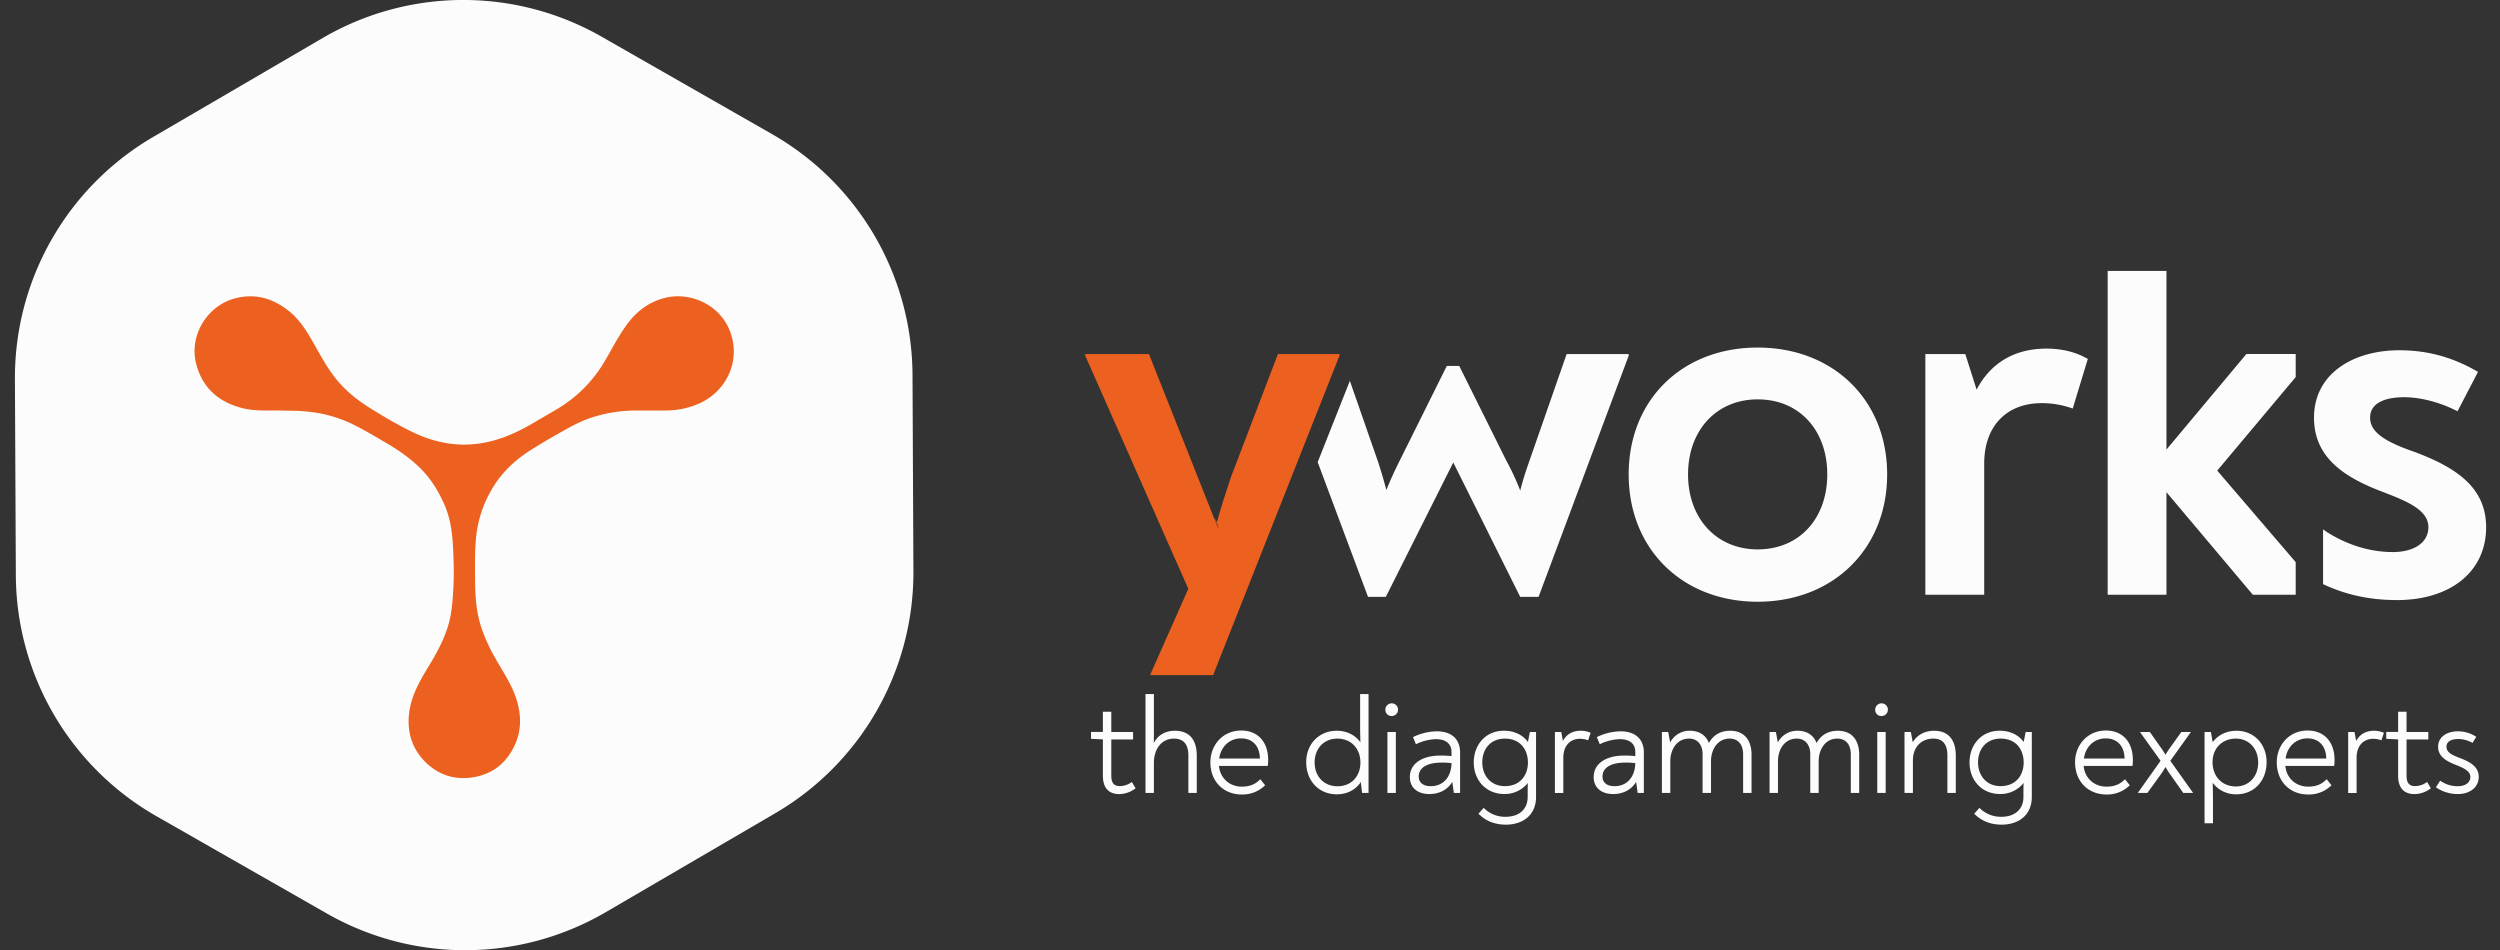
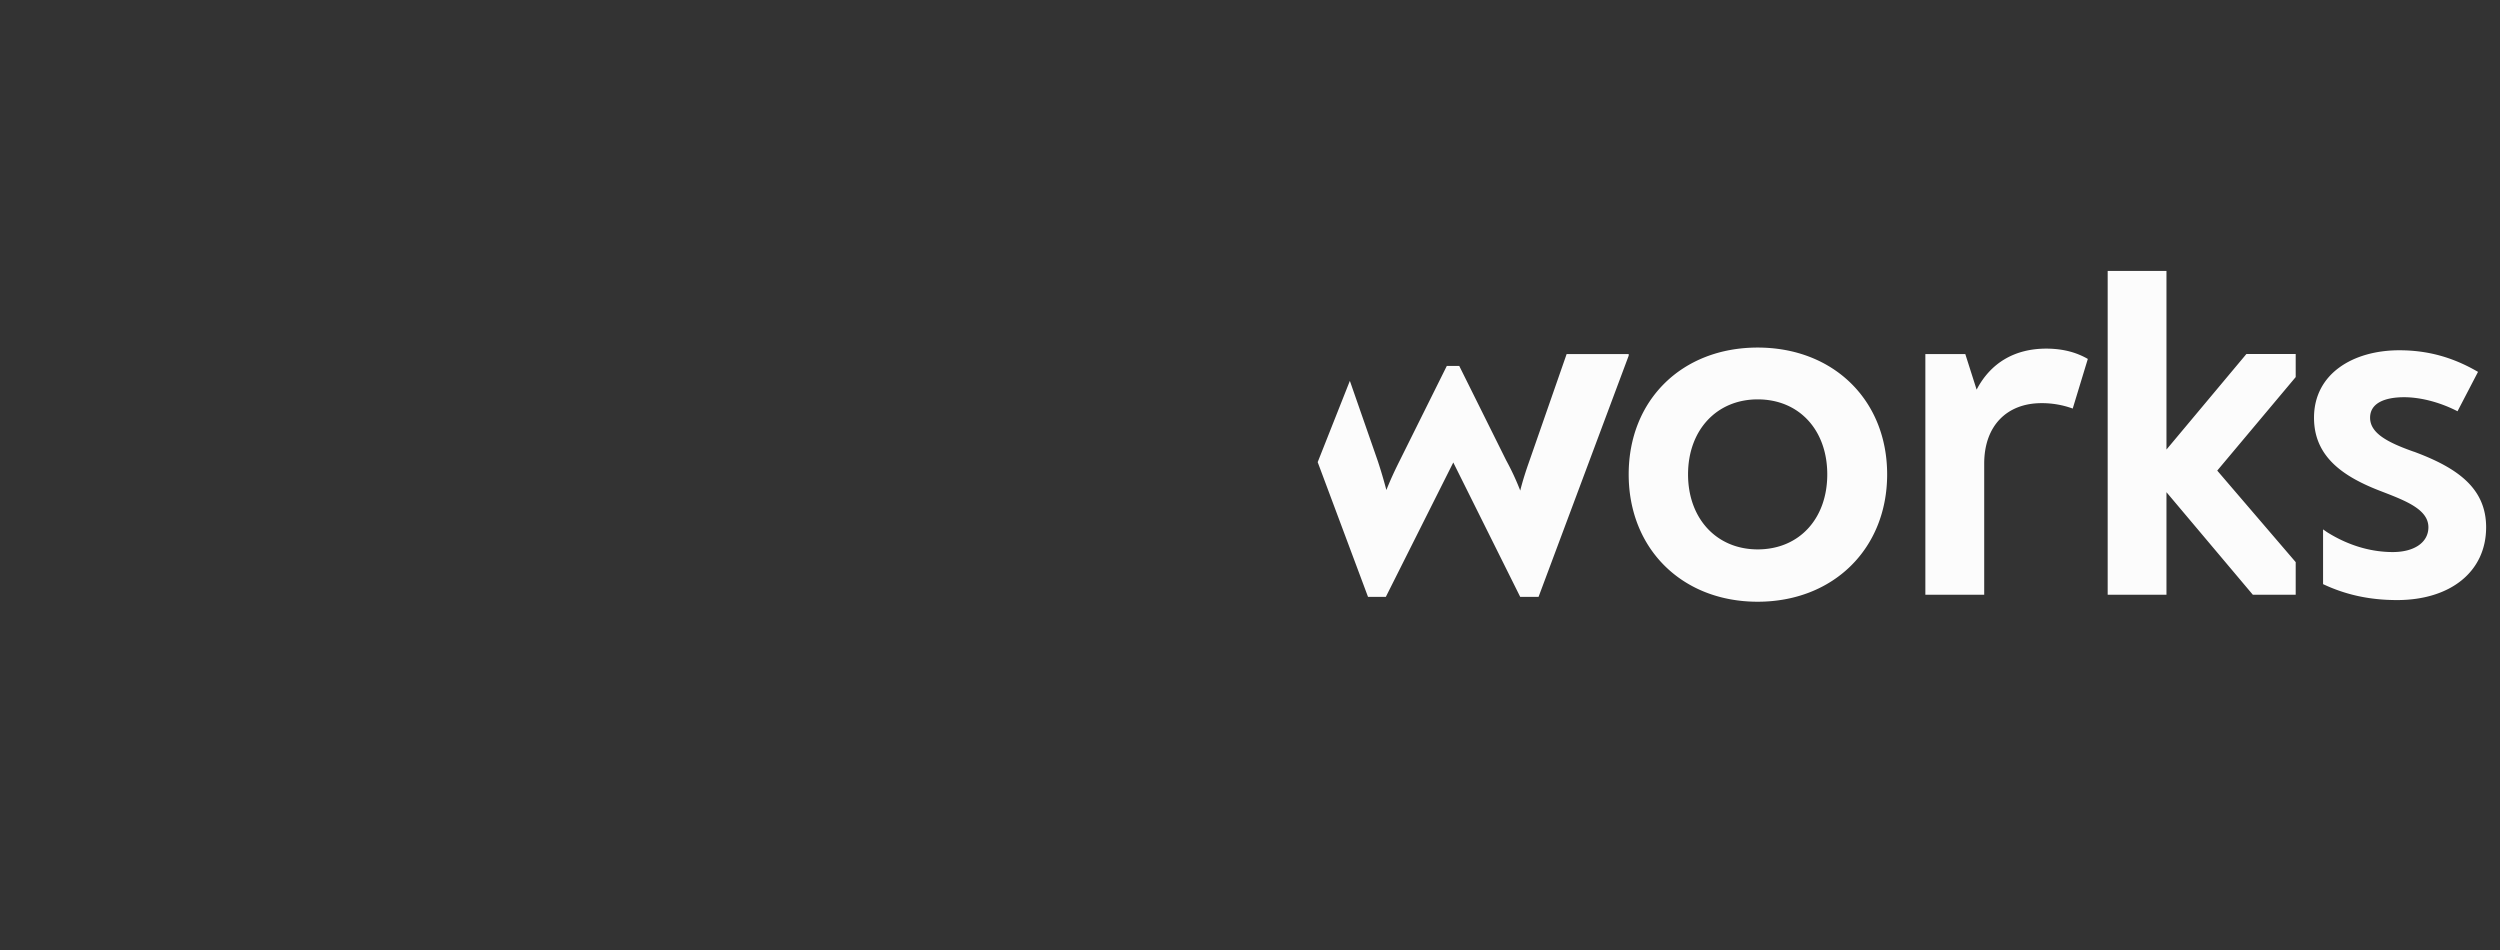
<svg xmlns="http://www.w3.org/2000/svg" id="Ebene_4" viewBox="0 0 1996.63 758.86">
  <rect x="0" y="0" width="1996.63" height="758.86" fill="#333333" stroke="none" />
  <defs>
    <style>.cls-1{fill:#fcfcfc}.cls-2{fill:#ec6120}.cls-3{fill:#fcfcfc}</style>
  </defs>
  <title>logo</title>
  <g id="yWorks">
    <path class="cls-1" d="M1300.75 378.86c0-59.48 42.67-101.28 103-101.28s103.42 41.8 103.42 101.28-43.11 101.71-103.42 101.71-103-42.23-103-101.71m158.6 0c0-35.34-22.4-59.9-55.58-59.9-32.78 0-55.61 24.56-55.61 59.9s22.83 59.91 55.61 59.91c33.2 0 55.58-24.57 55.58-59.91m208.1-92.22l-12.07 39.66a71.63 71.63 0 0 0-25-4.32c-27.16 0-45.69 17.68-45.69 48.28V475h-47V282.75h31.89l9.06 28.44c11.22-21.54 30.6-32.76 55.59-32.76 13.36 0 24.14 3 33.18 8.21" />
-     <path class="cls-2" d="M1069.76 282.77v1.31L968.85 539.2h-50v-.85l30.2-68.08-82.31-186.21v-1.31h50.86l53.89 135.77c4.76 11.63-3.88-14.23 0 0 3.86-14.23 7.77-25.87 11.63-37.5l37.5-98.27h49.14z" />
    <path class="cls-1" d="M1251.2 282.75l-29.73 85.33c-2.59 7.33-5.17 15.08-7.33 23.72a204.58 204.58 0 0 0-11.22-24.14l-37.5-75.43h-9.91L1118 367.66c-3.89 7.75-7.34 15.08-10.77 23.7-2.16-8.18-4.32-15.51-6.89-23.28l-22.27-63.91-25.7 64.92 40.2 107.6h14.23l53.87-107.33 53.45 107.33h14.65l72-192.65v-1.29zm676.6 78.01c-20.69-7.33-34.92-14.64-34.92-27.15 0-12.07 12.5-16.37 27.17-16.37 12.9 0 28.44 3.89 42.65 11.22l16.37-31.46c-20.67-12.07-40.92-17.25-62.9-17.25-36.63 0-68.08 18.53-68.08 53.87 0 31.48 23.7 47.41 54.3 59 18.95 7.34 37.06 14.23 37.06 28.47 0 12.07-11.21 19.81-28.44 19.81-18.11 0-36.19-5.6-52.6-15.95l-3.09-2.16v43.73c18 8.48 37.1 12.73 59.12 12.73 42.24 0 71.11-22.39 71.11-58.16 0-31.94-24.14-47.89-57.75-60.38m-94.34 88.24l-62.66-73.1 62.66-74.69v-18.41h-39.39l-63.82 76.29V216.38h-46.95v258.6h46.95v-81.89l68.97 81.89h34.24v-26.03z" />
  </g>
-   <path class="cls-3" d="M11.92 302.76l.73 156.66a222.79 222.79 0 0 0 112.26 192.42L261 729.54a222.78 222.78 0 0 0 222.75-1l135.32-79A222.69 222.69 0 0 0 729.5 456.1l-.72-156.68a222.67 222.67 0 0 0-112.27-192.36l-136-77.74a222.74 222.74 0 0 0-222.73 1l-135.35 79A222.74 222.74 0 0 0 11.92 302.76" />
-   <path class="cls-2" d="M223.18 327.81c-10.72 0-20.59.54-30.21-2-18.94-5-31.7-16.5-36.44-35.86-5.4-22.08 8.85-45.56 30.75-51.54 16.29-4.45 30.46-.25 43.32 9.89 8.85 7 14.52 16.45 20 26.05 5.09 8.91 9.93 18 16.14 26.2 7.61 10 17.08 18 27.76 24.7s21.67 13.23 33 18.88c16.43 8.21 33.72 12.49 52.46 10.45 17.49-1.91 32.84-8.93 47.63-17.74 6.53-3.88 13.17-7.56 19.66-11.57a106.69 106.69 0 0 0 35.94-37.21c5.67-9.6 10.7-19.57 17.26-28.6 7.92-10.91 18.1-18.62 31.39-21.74 19.68-4.59 42.8 5.53 51 26.41 9.37 23.7-2.48 49.42-26.49 59a66.72 66.72 0 0 1-25.2 4.72h-22.88a115.48 115.48 0 0 0-37.33 6.15c-8.58 3-16.45 7.48-24.33 11.93-7.66 4.34-15.27 8.79-22.72 13.5-13 8.25-24 18.66-31.6 32.24a93 93 0 0 0-12.07 37.52c-1.06 11.45-.86 22.94-.79 34.41.06 12.15.87 24.22 4.48 36a132.92 132.92 0 0 0 11.43 25.61c6.11 11 13.4 21.3 17.2 33.49 3.95 12.63 4 25.1-1.74 37.09-7 14.52-18.53 23.2-34.74 25.24-14.5 1.83-27-2.87-36.94-13.07-10.4-10.7-14.23-24.1-12.29-39 1.8-14.09 8.91-25.91 16.07-37.73 7.38-12.22 14.07-24.77 16.85-39a138.52 138.52 0 0 0 1.85-15.06 275.5 275.5 0 0 0 .54-32.76c-.5-14.11-1.35-28.19-7.23-41.43-4.57-10.26-10.16-19.75-18.07-27.85-8.54-8.75-18.43-15.59-29-21.73-8.58-5-17.08-10.14-26-14.51a106.19 106.19 0 0 0-38.73-10.38c-6.97-.7-13.91-.36-19.93-.7z" />
-   <path class="cls-1" d="M880.82 619.51v-29l-9.47-.44v-5.5h9.47v-16.15h6.72v16.19h17.4v5.94h-17.4v29c0 6.17 2.53 8.26 6.83 8.26a16.06 16.06 0 0 0 9.58-3.3l3 5.06a21.79 21.79 0 0 1-13.21 4.63c-7.96-.04-12.92-4.67-12.92-14.69zm74.99-15.96v29.73h-6.72v-29.95c0-8.15-3.3-13.44-11.45-13.44-10.35 0-16.08 8.81-16.08 19.38v24h-6.71v-78.94h6.71v31.49c0 2.42 0 4.73-.11 7.6 3-5.73 8.59-9.8 16.85-9.8 11.89 0 17.51 7.49 17.51 19.93zm57.03 3.45a35.67 35.67 0 0 1-.33 4.74h-39c1.1 10.35 9 16.51 18.17 16.51 6.83 0 11.12-2.09 14.86-5.94l3.86 4.84a25.69 25.69 0 0 1-18.61 7.38c-14.76 0-25.11-10.57-25.11-25.66 0-14.09 10.13-25.43 24.56-25.43 13.56-.04 21.6 9.32 21.6 23.56zm-39.09-1.21h32.48c-.22-10.35-6.16-16.08-15.08-16.08s-16.08 6.35-17.4 16.04zM1093 554.33v78.95h-5.18l-1-8.7c-4 6-10.68 9.8-19.16 9.8-14.42 0-24.44-10.79-24.44-25.66 0-14.42 10.13-25.1 24.44-25.1 7.93 0 14.87 3.52 18.83 9.25-.11-4.19-.22-8.59-.22-13.22v-25.32zm-6.5 54.61c0-11-7.38-19.05-18.39-19.05-10.79 0-18.17 7.93-18.17 19.05s7.38 19 18.17 19c11.23.06 18.39-7.94 18.39-19zm19.93-41.94a5.07 5.07 0 1 1 5.06 4.85 4.85 4.85 0 0 1-5.06-4.85zm1.65 17.62h6.72v48.67h-6.72zm58.03 16.29v32.37h-5l-1.21-8.81c-3.52 5.83-9.8 9.69-18.39 9.69-9.47 0-15.52-5.18-15.52-13.55 0-10.9 10-17.17 24.33-17.17a68.77 68.77 0 0 1 8.92.44v-3.31c0-6.82-4.85-10.24-12.33-10.24a38.24 38.24 0 0 0-16.08 4.08l-2.31-5.73a44.78 44.78 0 0 1 19-4.62c11.21 0 18.59 5.83 18.59 16.85zm-6.83 8.58a58.33 58.33 0 0 0-7.93-.44c-11.45 0-18.28 4-18.28 11.12 0 4.85 3.53 7.71 9.58 7.71 10.02 0 16.35-7.27 16.63-18.39zm67.49-24.88v51.86c0 15-11.12 22.13-24 22.13-9.47 0-16.41-3.19-22-8.7l4.18-4.73a23.76 23.76 0 0 0 17.51 7.16c9.91 0 17.62-5.18 17.62-16 0-3.74 0-7.38.11-11a23.5 23.5 0 0 1-18.72 8.81c-15 0-24.45-11.34-24.45-25.22s9.25-25.32 24.12-25.32c7.93 0 14.86 3.08 19.16 9l1.54-8zm-6.49 24.33c0-10.24-6.06-19.05-18.39-19.05-11.45 0-18.06 8.37-18.06 18.94 0 10.79 6.94 19 18 19 12.17.05 18.45-8.65 18.45-18.89zm50.09-23.67l-2 6a17.74 17.74 0 0 0-6.49-1.22c-7.93 0-13.33 5.62-13.33 15.09v28.19h-6.71v-48.72h5.06l1.32 7.16c2.75-5.07 7.38-8.15 14.21-8.15a19.14 19.14 0 0 1 7.94 1.65zm42.5 15.64v32.37h-4.95l-1.21-8.81c-3.53 5.83-9.8 9.69-18.39 9.69-9.47 0-15.53-5.18-15.53-13.55 0-10.9 10-17.17 24.34-17.17a68.77 68.77 0 0 1 8.92.44v-3.31c0-6.82-4.85-10.24-12.33-10.24a38.24 38.24 0 0 0-16.08 4.08l-2.31-5.73a44.75 44.75 0 0 1 19.05-4.62c11.12 0 18.49 5.83 18.49 16.85zm-6.82 8.58a58.33 58.33 0 0 0-7.93-.44c-11.45 0-18.28 4-18.28 11.12 0 4.85 3.53 7.71 9.58 7.71 10.02 0 16.3-7.27 16.63-18.39zm92.82-6.71v30.5h-6.72v-30.83c0-7.82-4-12.56-10.79-12.56-9.8 0-14.86 8.92-14.86 18.06v25.33h-6.72v-30.94c0-6.72-3.41-12.45-10.79-12.45-9.91 0-15 8.92-15 18.06v25.33h-6.71v-48.67h5.06l1.54 8.37a17.29 17.29 0 0 1 15.86-9.36c7.38 0 12.77 3.63 15.08 9.8 3.2-5.95 8.81-9.8 17-9.8 11.1 0 17.05 7.38 17.05 19.16zm85.99 0v30.5h-6.72v-30.83c0-7.82-4-12.56-10.79-12.56-9.8 0-14.86 8.92-14.86 18.06v25.33h-6.72v-30.94c0-6.72-3.41-12.45-10.79-12.45-9.91 0-15 8.92-15 18.06v25.33h-6.71v-48.67h5.06l1.54 8.37a17.29 17.29 0 0 1 15.86-9.36c7.38 0 12.77 3.63 15.08 9.8 3.2-5.95 8.81-9.8 17-9.8 11.1 0 17.05 7.38 17.05 19.16zm12.77-35.78a5.07 5.07 0 1 1 5.06 4.85 4.85 4.85 0 0 1-5.06-4.85zm1.65 17.62h6.72v48.67h-6.72zm62.72 18.93v29.73h-6.71v-29.84c0-8.26-3.09-13.55-11.24-13.55-9.8 0-16.29 7.05-16.29 17.18v26.21h-6.72v-48.67h5.07l1.54 8.26c2.86-5.18 8.81-9.25 17.06-9.25 11.39 0 17.29 7.26 17.29 19.93zm60.71-18.94v51.86c0 15-11.12 22.13-24 22.13-9.47 0-16.41-3.19-22-8.7l4.19-4.73a23.75 23.75 0 0 0 17.51 7.16c9.91 0 17.61-5.18 17.61-16 0-3.74 0-7.38.11-11a23.48 23.48 0 0 1-18.72 8.81c-15 0-24.44-11.34-24.44-25.22s9.25-25.32 24.11-25.32c7.93 0 14.87 3.08 19.16 9l1.54-8zm-6.5 24.33c0-10.24-6-19.05-18.38-19.05-11.46 0-18.06 8.37-18.06 18.94 0 10.79 6.93 19 17.94 19 12.23.05 18.5-8.65 18.5-18.89zm87.21-1.94a35.67 35.67 0 0 1-.33 4.74h-39c1.1 10.35 9 16.51 18.17 16.51 6.82 0 11.12-2.09 14.86-5.94l3.85 4.84a25.67 25.67 0 0 1-18.61 7.38c-14.75 0-25.1-10.57-25.1-25.66 0-14.09 10.13-25.43 24.55-25.43 13.57-.04 21.61 9.32 21.61 23.56zm-39.09-1.21h32.48c-.22-10.35-6.17-16.08-15.09-16.08s-16.07 6.35-17.39 16.04zm43.16 27.27l18.06-25.44-16.3-22.79v-.22h7.75l8.59 12.22a55 55 0 0 1 3.85 5.95c1.32-2.21 2.75-4.3 4-6.06l8.7-12.11h7.49v.22l-16.3 22.79 18.06 25.44v.22h-7.71l-10-14.21a60.07 60.07 0 0 1-4.18-6.49c-1.54 2.53-2.75 4.51-4.29 6.6l-10.21 14.1h-7.49zm102.73-24.34c0 15-10.13 25.66-24.11 25.66a23.29 23.29 0 0 1-18.94-9.14c.11 3.74.22 8.26.22 13.1v19.16h-6.72v-72.89h5.07l1.43 8.15c4.18-5.62 10.79-9.14 19-9.14 13.92 0 24.05 10.57 24.05 25.1zm-6.72.33c0-11.23-7.38-19.16-17.84-19.16-10.9 0-18.6 7.71-18.6 18.83 0 11.56 7.81 19.38 18.6 19.38 10.46 0 17.84-7.93 17.84-19.05zm61-2.05a35.67 35.67 0 0 1-.33 4.74h-39c1.1 10.35 9 16.51 18.17 16.51 6.83 0 11.12-2.09 14.86-5.94l3.86 4.84a25.69 25.69 0 0 1-18.61 7.38c-14.75 0-25.1-10.57-25.1-25.66 0-14.09 10.13-25.43 24.55-25.43 13.56-.04 21.6 9.32 21.6 23.56zm-39.09-1.21h32.48c-.22-10.35-6.16-16.08-15.08-16.08s-16.08 6.35-17.4 16.04zm78.51-20.52l-2 6a17.83 17.83 0 0 0-6.5-1.22c-7.93 0-13.32 5.62-13.32 15.09v28.19h-6.72v-48.72h5.06l1.33 7.16c2.75-5.07 7.37-8.15 14.2-8.15a19.19 19.19 0 0 1 7.95 1.65zm11.34 34.24v-29l-9.47-.44v-5.5h9.47v-16.15h6.74v16.19h17.4v5.94H1922v29c0 6.17 2.54 8.26 6.83 8.26a16 16 0 0 0 9.58-3.3l3 5.06a21.79 21.79 0 0 1-13.21 4.63c-7.99-.04-12.94-4.67-12.94-14.69zm30.17 9.25l3.41-5.28a23.48 23.48 0 0 0 14.31 4.4c5.95 0 9.8-3 9.8-7.38 0-4.73-5.39-7.15-11.23-9.47-7.93-3.08-14.53-6.82-14.53-14.64 0-8.15 7.48-12.33 15.74-12.33a27 27 0 0 1 14.76 4.4l-3 4.85a23.49 23.49 0 0 0-11.45-3.09c-5 0-9.36 1.66-9.36 6.17s4.52 6.61 10.24 8.81c8.81 3.3 15.53 7.16 15.53 15.3s-6.94 13.66-16.52 13.66a30.36 30.36 0 0 1-17.7-5.4z" />
</svg>